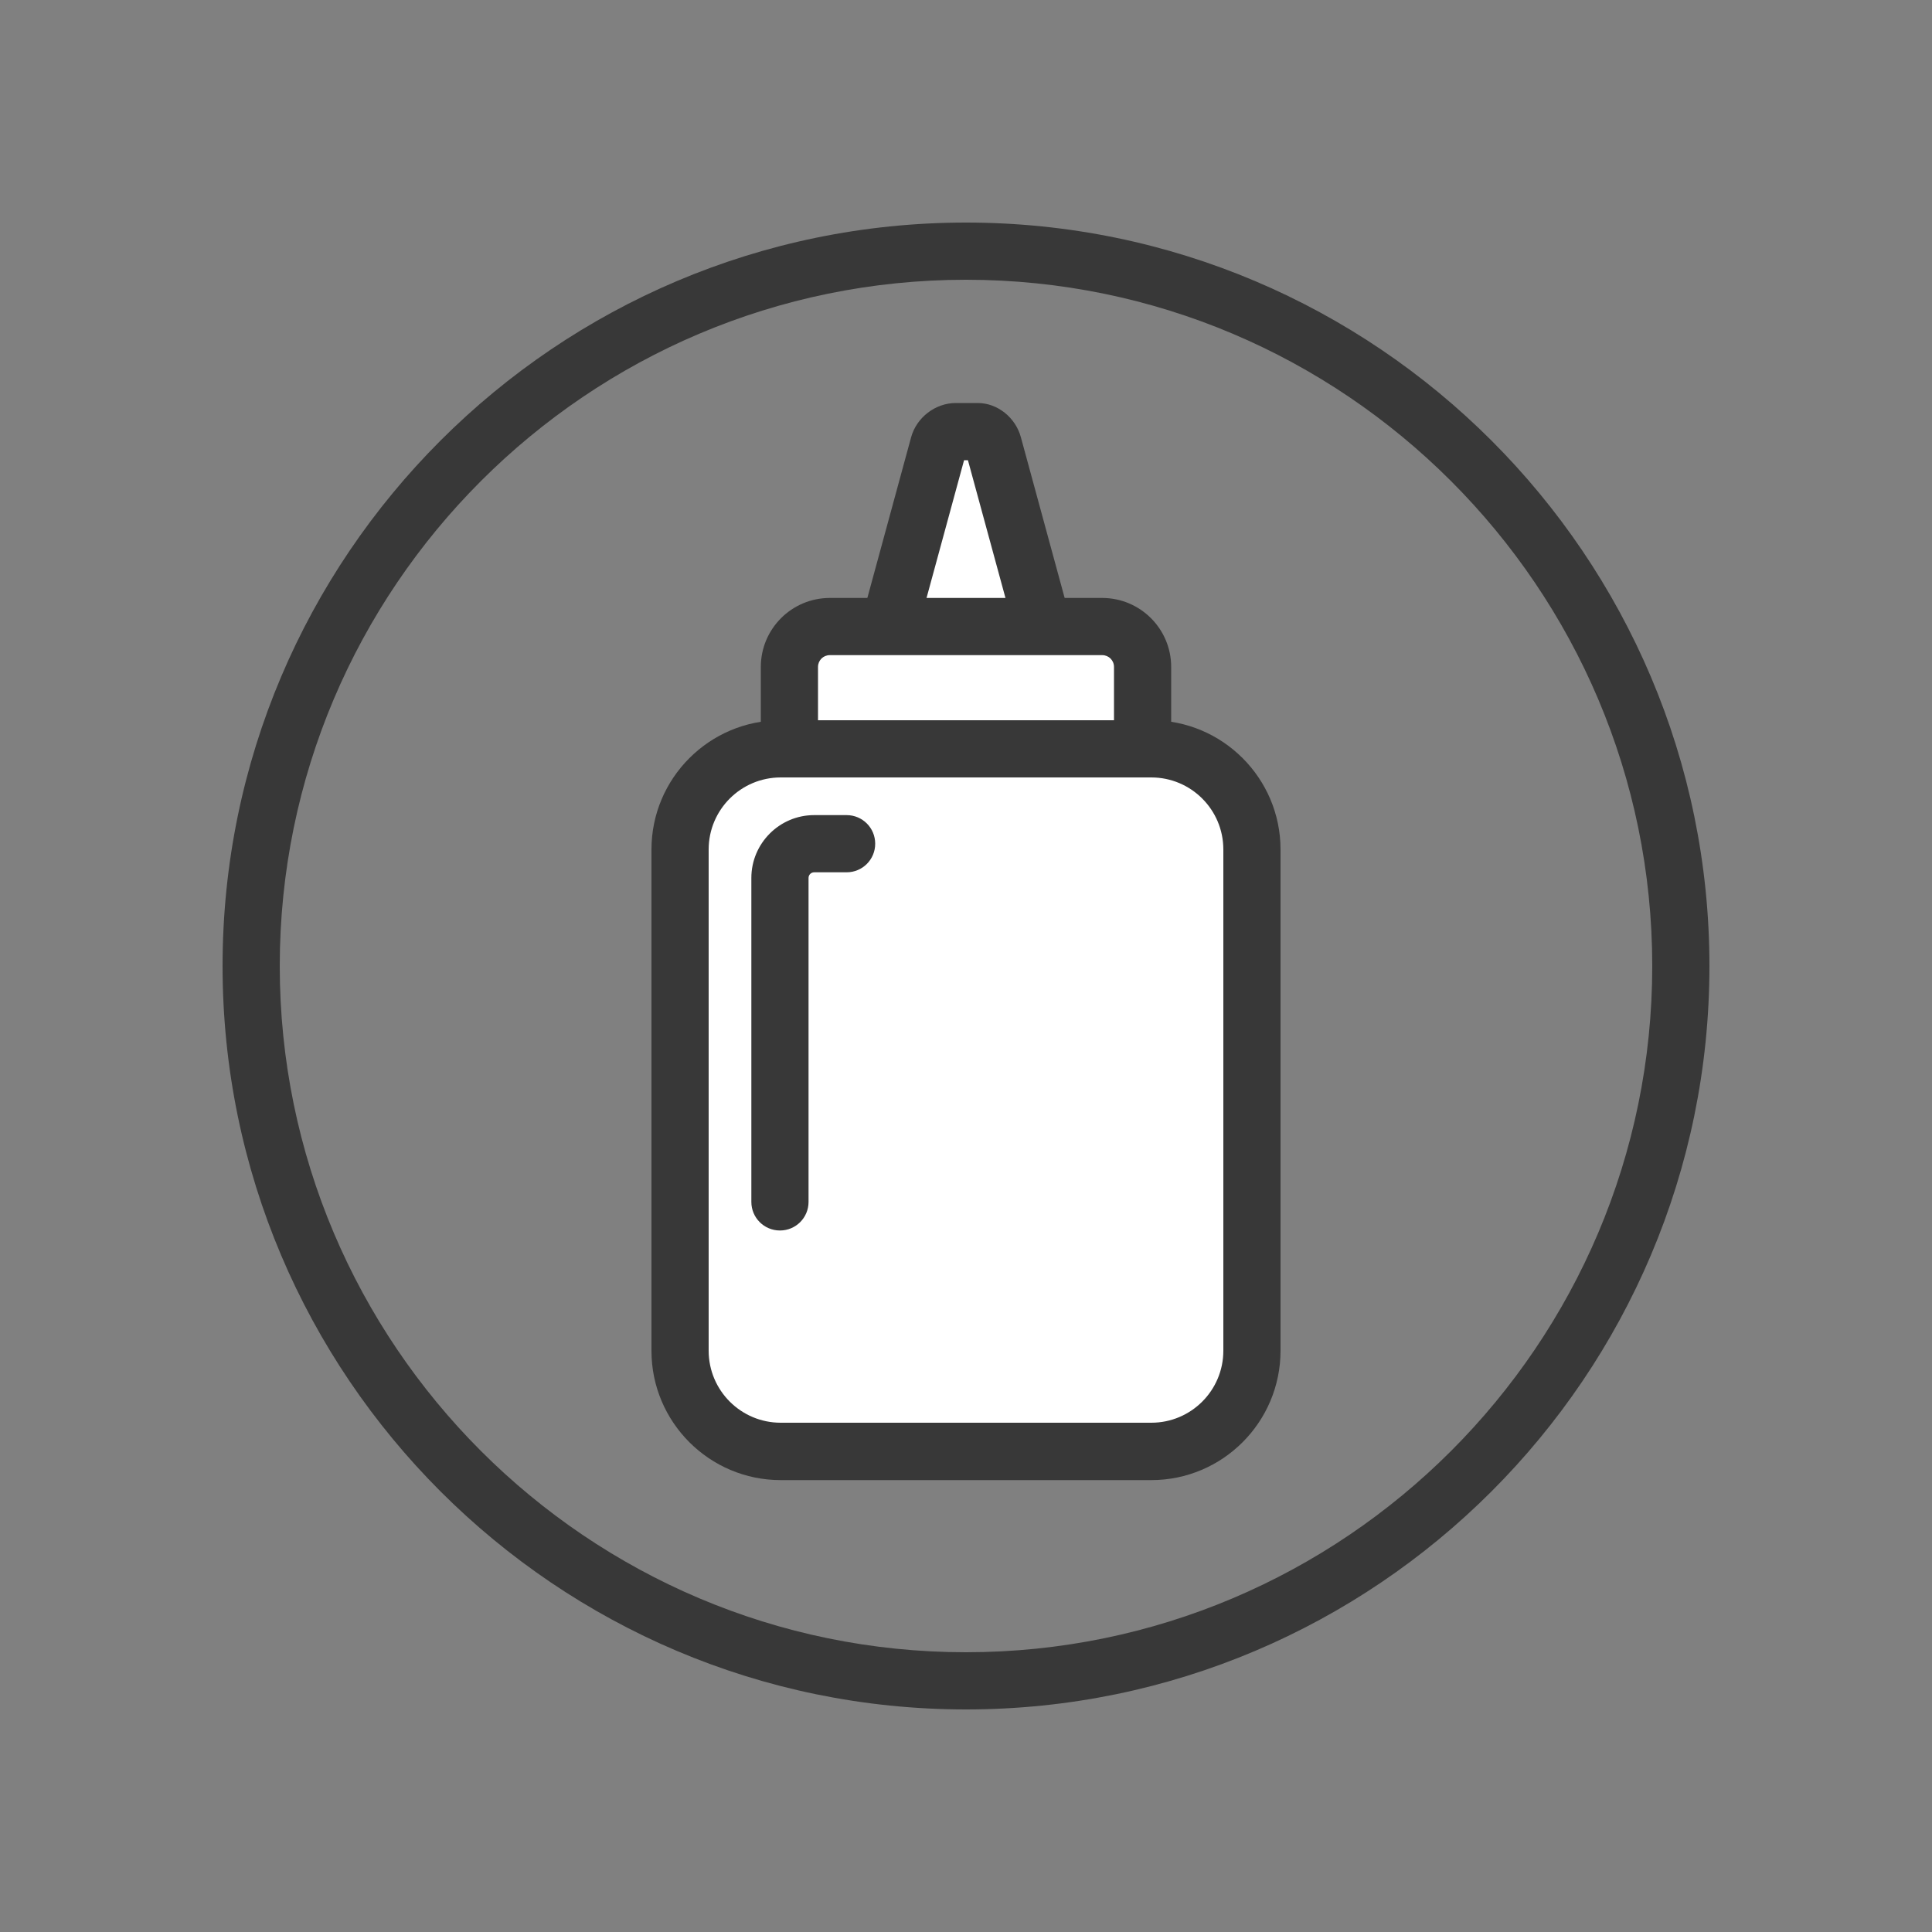
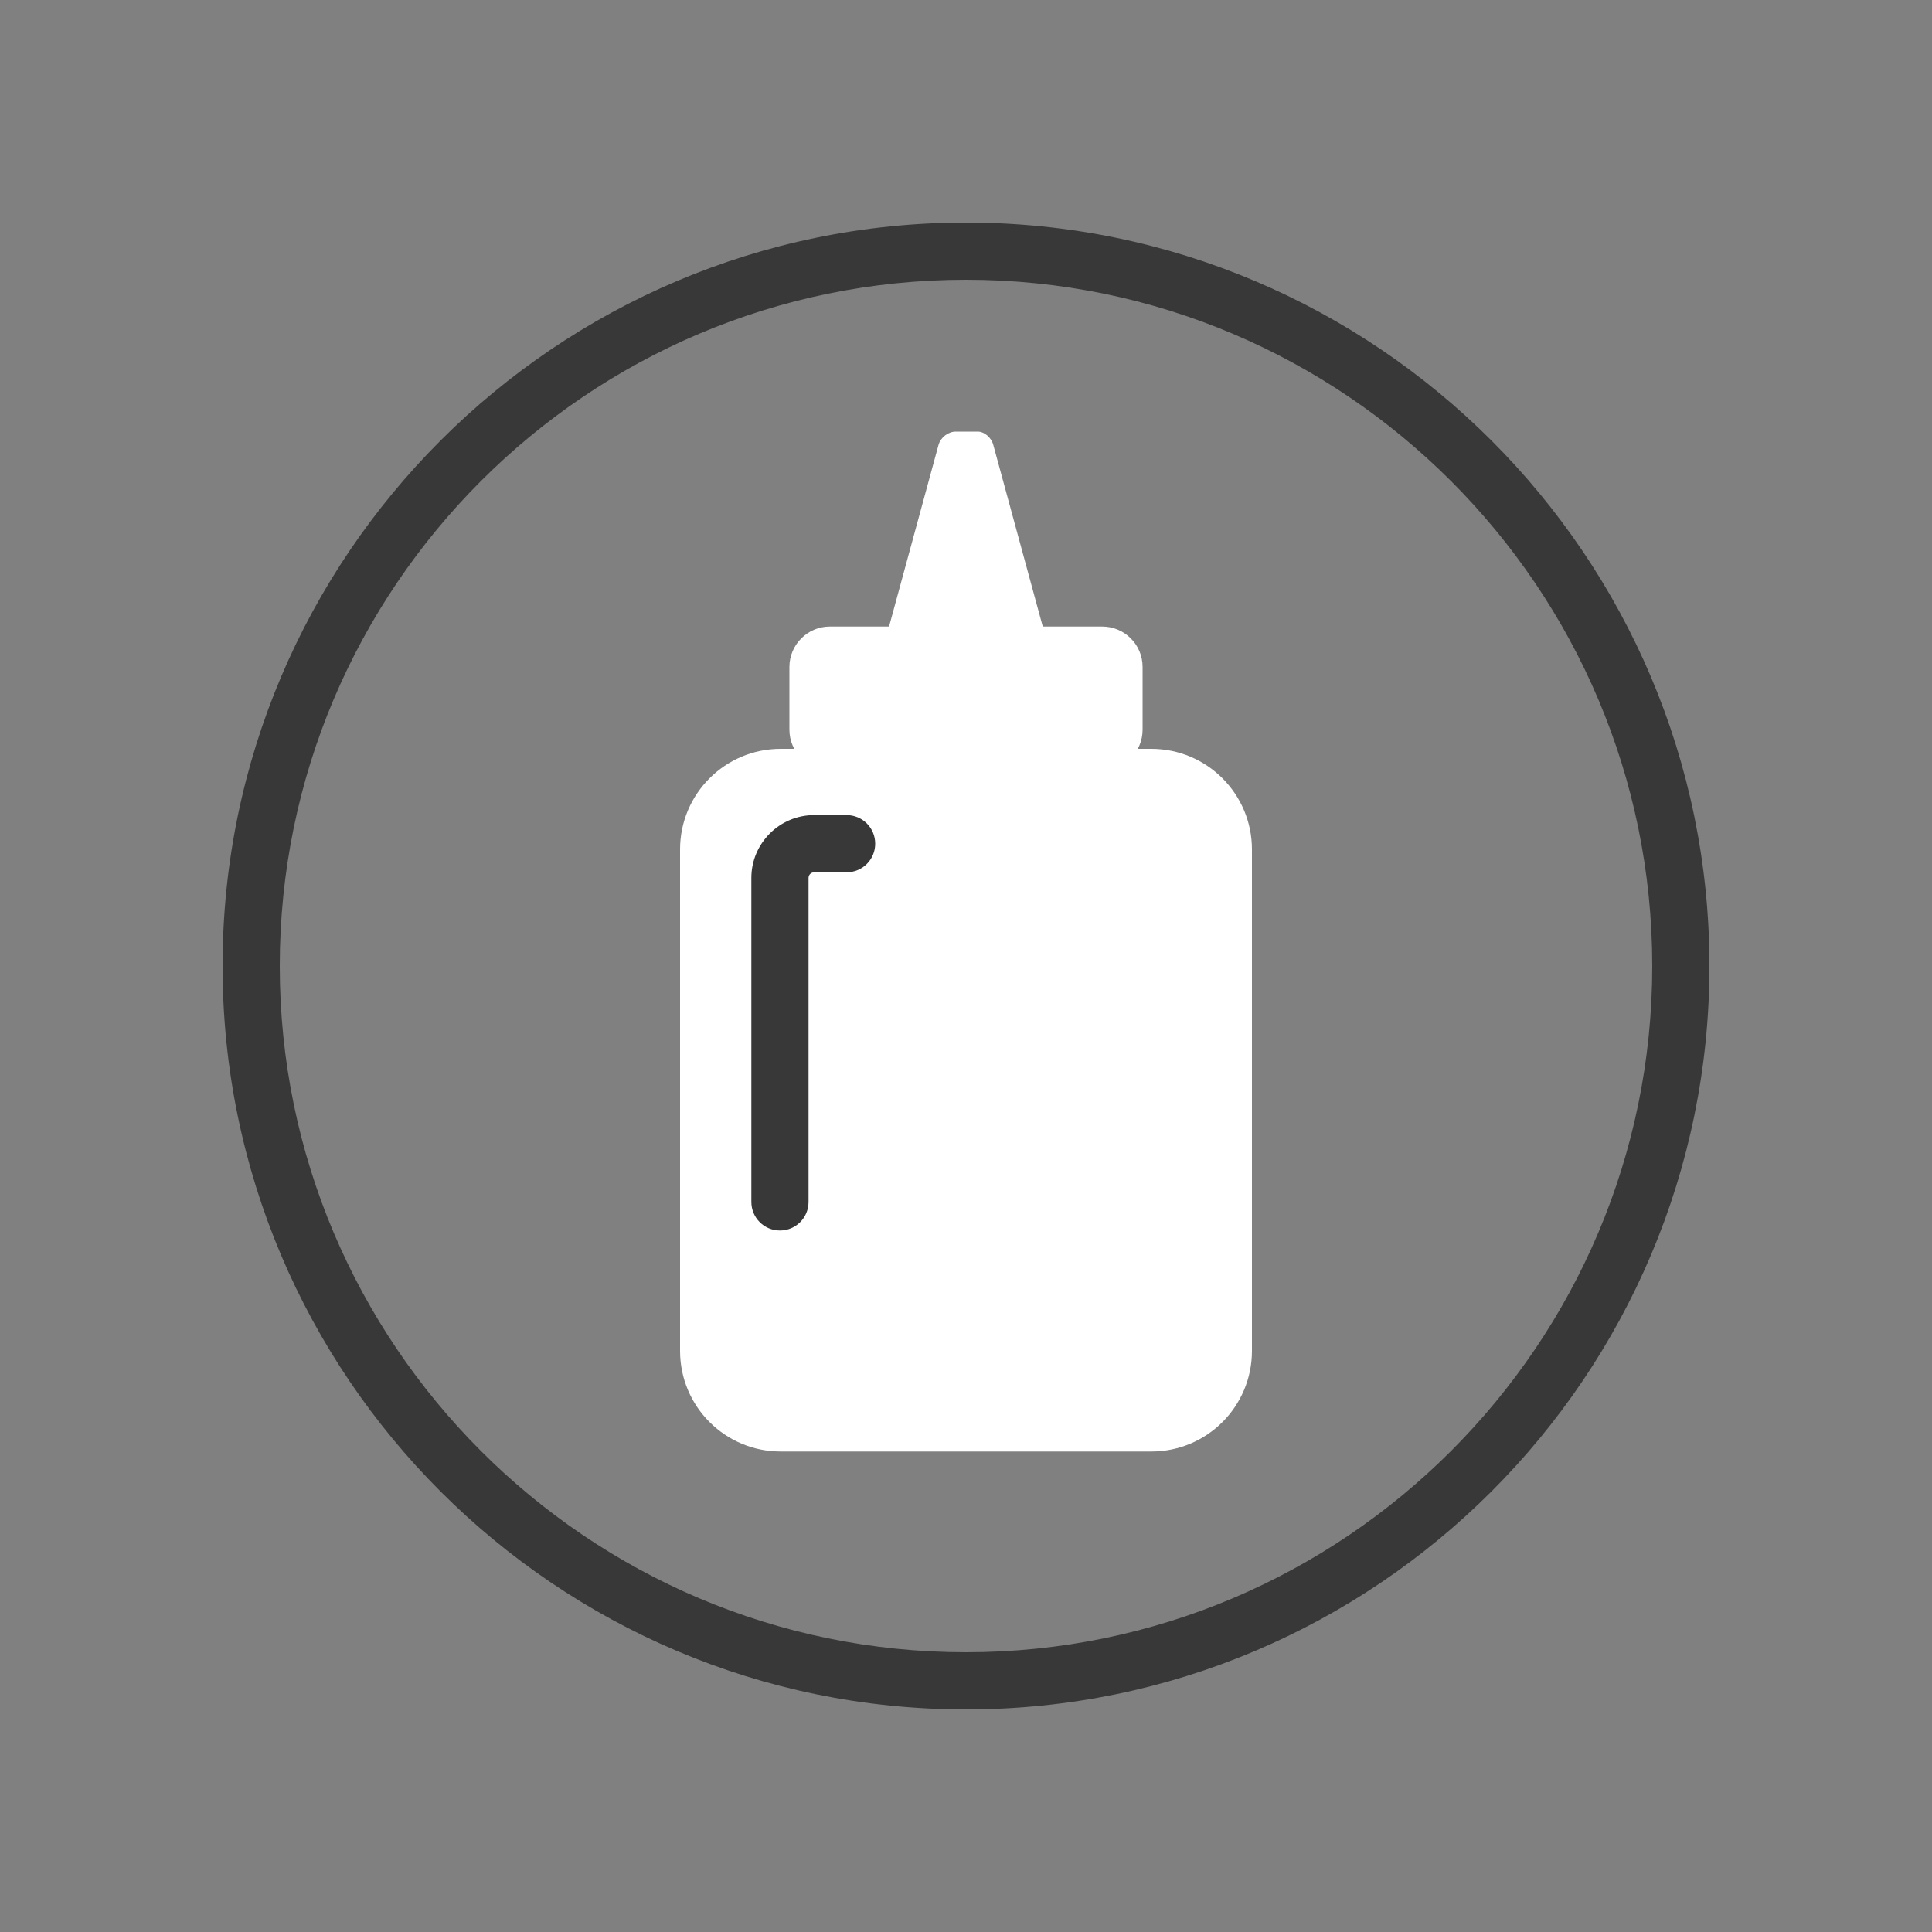
<svg xmlns="http://www.w3.org/2000/svg" version="1.1" id="Capa_1" x="0px" y="0px" viewBox="0 0 1000 1000" style="enable-background:new 0 0 1000 1000;" xml:space="preserve">
  <rect x="0" y="0" width="1000" height="1000" fill="#808080" stroke="none" />
  <style type="text/css">
	.st0{fill:#383838;}
	.st1{fill:#FFFFFF;}
	.st2{fill:#58529A;}
	.st3{fill:none;stroke:#383838;stroke-width:4;stroke-linecap:round;stroke-linejoin:round;stroke-miterlimit:10;}
	.st4{fill:#3F3E3E;}
</style>
  <g>
    <path class="st0" d="M500,884.8c-212.2,0-384.8-172.6-384.8-384.8c0-212.2,172.6-384.8,384.8-384.8   c212.2,0,384.8,172.6,384.8,384.8C884.8,712.2,712.2,884.8,500,884.8z M500,144.8c-195.8,0-355.2,159.3-355.2,355.2   c0,195.8,159.3,355.2,355.2,355.2c195.8,0,355.2-159.3,355.2-355.2C855.2,304.2,695.8,144.8,500,144.8z" />
    <g>
      <g>
        <g>
          <path class="st1" d="M514.1,230.2c-1-3.7-4.6-6.8-8-6.8c-0.3,0-0.6,0-0.9,0H500h-5.3c-3.9,0-7.8,3-8.9,6.8l-33.2,121.9h56h24.7      h14L514.1,230.2z" />
-           <path class="st0" d="M547.4,366.9h-94.7c-4.6,0-9-2.2-11.8-5.8c-2.8-3.7-3.7-8.4-2.5-12.9l33.2-121.9      c2.8-10.2,12.5-17.7,23.1-17.7h11.4c10.1,0,19.5,7.4,22.3,17.7l33.2,121.9c1.2,4.5,0.3,9.2-2.5,12.9      C556.3,364.7,552,366.9,547.4,366.9z M472,337.3h56l-27-99.1h-2L472,337.3z M499.8,234.1C499.8,234.1,499.8,234.1,499.8,234.1      L499.8,234.1L499.8,234.1z" />
        </g>
        <g>
          <g>
            <path class="st1" d="M591.4,377.7c0,11.5-9.3,20.9-20.9,20.9h-141c-11.5,0-20.9-9.4-20.9-20.9v-32.5c0-11.5,9.4-20.9,20.9-20.9       h141c11.5,0,20.9,9.3,20.9,20.9V377.7z" />
-             <path class="st0" d="M570.5,413.4h-141c-19.7,0-35.7-16-35.7-35.7v-32.5c0-19.7,16-35.7,35.7-35.7h141       c19.7,0,35.7,16,35.7,35.7v32.5C606.2,397.4,590.2,413.4,570.5,413.4z M429.5,339.1c-3.4,0-6.1,2.7-6.1,6.1v32.5       c0,3.4,2.7,6.1,6.1,6.1h141c3.4,0,6.1-2.7,6.1-6.1v-32.5c0-3.4-2.7-6.1-6.1-6.1H429.5z" />
          </g>
        </g>
        <g>
          <g>
            <path class="st1" d="M648,699.2c0,28.8-23.3,52.1-52.1,52.1H404.1c-28.8,0-52.1-23.3-52.1-52.1V439.7       c0-28.8,23.3-52.1,52.1-52.1h191.8c28.8,0,52.1,23.3,52.1,52.1V699.2z" />
-             <path class="st0" d="M595.9,766.1H404.1c-36.9,0-66.9-30-66.9-66.9V439.7c0-36.9,30-66.9,66.9-66.9h191.8       c36.9,0,66.9,30,66.9,66.9v259.4C662.8,736.1,632.8,766.1,595.9,766.1z M404.1,402.4c-20.6,0-37.3,16.7-37.3,37.3v259.4       c0,20.6,16.7,37.3,37.3,37.3h191.8c20.6,0,37.3-16.7,37.3-37.3V439.7c0-20.6-16.7-37.3-37.3-37.3H404.1z" />
          </g>
        </g>
      </g>
      <g>
        <path class="st1" d="M403.7,622.1V454.4c0-9.8,7.9-17.7,17.7-17.7h16.8C438.2,436.7,403.7,636.8,403.7,622.1z" />
        <path class="st0" d="M403.7,636.9c-8.2,0-14.8-6.6-14.8-14.8V454.4c0-17.9,14.6-32.5,32.5-32.5h16.8c8.2,0,14.8,6.6,14.8,14.8     c0,8.2-6.6,14.8-14.8,14.8h-16.8c-1.6,0-2.9,1.3-2.9,2.9v167.7C418.5,630.3,411.9,636.9,403.7,636.9z" />
      </g>
    </g>
  </g>
</svg>